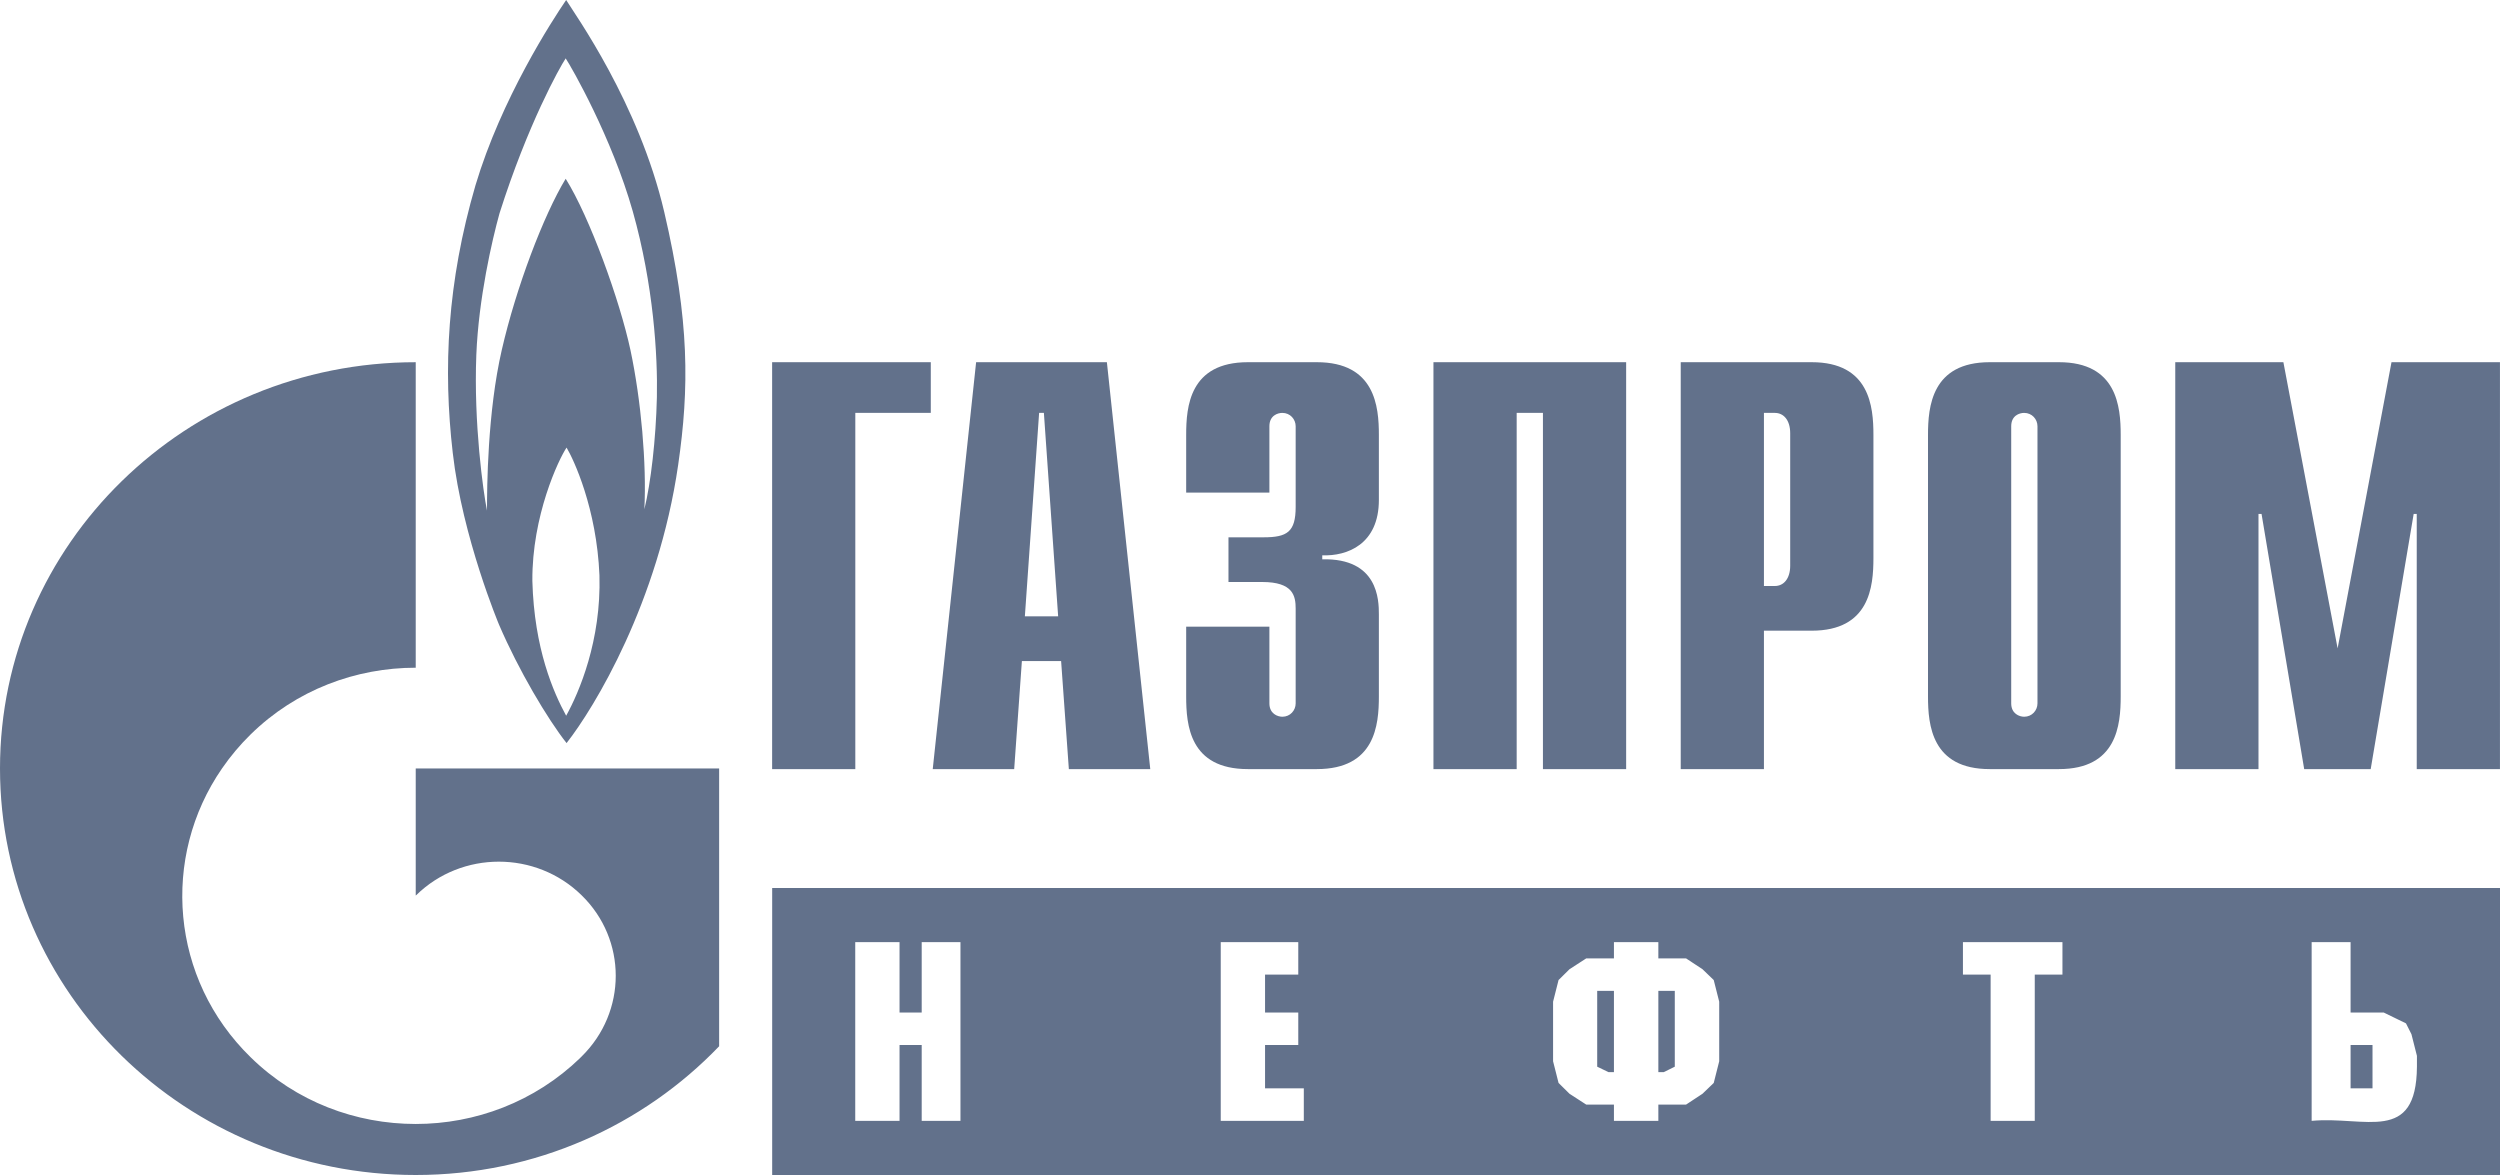
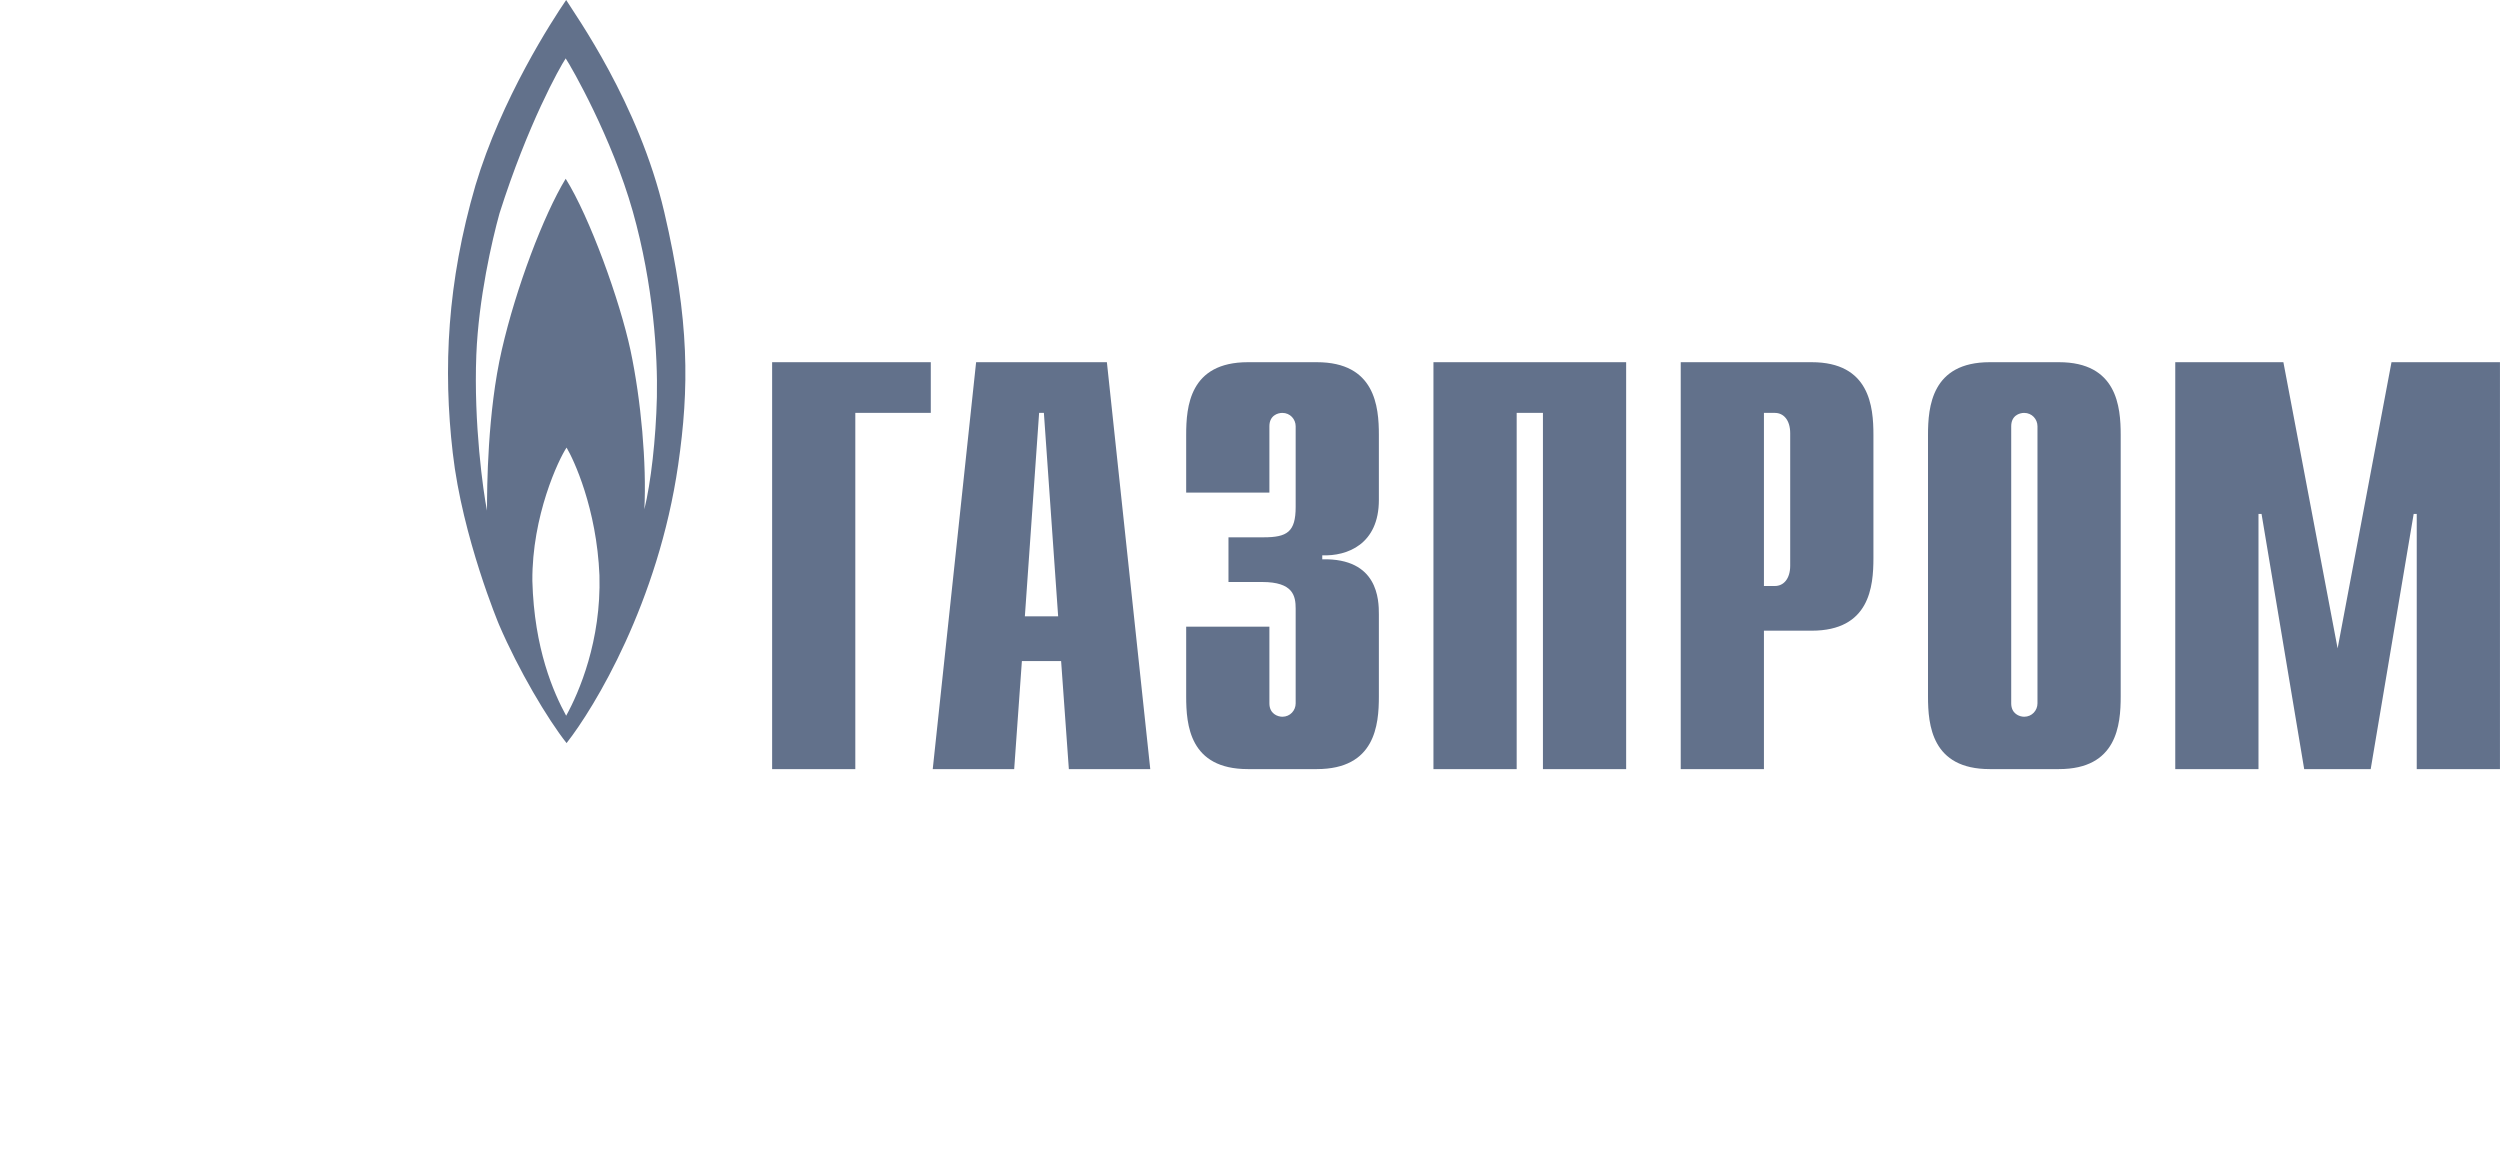
<svg xmlns="http://www.w3.org/2000/svg" width="200" height="94" viewBox="0 0 200 94" fill="none">
  <path d="M61.77 28.976H74.463V33.032H68.425V61.528H61.77V28.976ZM81.989 49.308L83.129 33.032H83.511L84.652 49.308H81.989ZM74.619 61.528H81.135L81.751 52.883H84.889L85.508 61.528H92.021L88.551 28.976H78.089L74.619 61.528ZM101.552 50.135V56.272C101.552 57.099 102.207 57.339 102.589 57.339C103.216 57.339 103.653 56.832 103.653 56.272V48.694C103.653 47.68 103.462 46.56 100.979 46.56H98.278V42.985H101.088C102.971 42.985 103.653 42.558 103.653 40.556V34.099C103.653 33.539 103.216 33.032 102.589 33.032C102.207 33.032 101.552 33.245 101.552 34.099V39.409H94.894V34.793C94.894 32.525 95.167 28.976 99.832 28.976H105.344C110.01 28.976 110.31 32.525 110.31 34.793V39.996C110.31 43.544 107.773 44.505 105.781 44.425V44.745C110.256 44.639 110.31 48 110.31 49.148V55.712C110.31 58.006 110.01 61.528 105.344 61.528H99.832C95.167 61.528 94.894 58.006 94.894 55.711V50.135H101.552ZM114.676 28.976H130.092V61.528H123.435V33.032H121.334V61.528H114.676V28.976ZM141.115 46.88V33.032H141.989C142.698 33.032 143.216 33.619 143.216 34.66V45.252C143.216 46.293 142.698 46.88 141.988 46.88L141.115 46.88ZM134.458 61.528H141.115V50.455H144.935C149.574 50.455 149.874 46.933 149.874 44.638V34.793C149.874 32.525 149.574 28.976 144.935 28.976H134.458V61.528ZM162.998 56.272C162.998 56.832 162.561 57.339 161.934 57.339C161.552 57.339 160.897 57.099 160.897 56.272V34.099C160.897 33.245 161.552 33.032 161.934 33.032C162.561 33.032 162.998 33.539 162.998 34.099V56.272ZM154.24 55.712C154.24 58.006 154.539 61.528 159.178 61.528H164.717C169.355 61.528 169.656 58.006 169.656 55.711V34.793C169.656 32.525 169.356 28.976 164.717 28.976H159.178C154.54 28.976 154.24 32.525 154.24 34.793V55.712ZM191.32 28.976H199.997V61.528H193.339V41.117H193.093L189.656 61.528H184.335L180.924 41.117H180.679V61.528H174.021V28.976H182.671L187.009 51.869L191.32 28.976ZM53.142 16.97C51.105 8.245 45.996 1.148 45.293 0C44.179 1.627 40.106 7.898 38.035 14.835C35.773 22.599 35.44 29.483 36.221 36.234C36.995 43.011 39.923 49.975 39.923 49.975C41.478 53.604 43.808 57.526 45.325 59.447C47.549 56.619 52.66 48.187 54.253 37.194C55.14 31.058 55.178 25.695 53.142 16.97ZM45.293 57.259C44.291 55.418 42.736 51.922 42.589 46.479C42.55 41.25 44.698 36.741 45.325 35.807C45.885 36.741 47.735 40.663 47.956 46.026C48.106 51.256 46.327 55.391 45.293 57.259ZM52.551 31.778C52.474 35.113 52.068 38.635 51.549 40.743C51.735 37.114 51.29 32.018 50.438 28.016C49.587 24.04 47.178 17.37 45.255 14.301C43.478 17.236 41.29 23 40.144 27.989C38.992 32.978 38.96 39.035 38.96 40.85C38.654 39.329 37.89 33.859 38.106 28.389C38.286 23.88 39.366 19.211 39.958 17.076C42.218 9.952 44.774 5.39 45.254 4.669C45.735 5.39 48.954 11.02 50.624 16.916C52.286 22.813 52.621 28.469 52.551 31.778Z" fill="#62718B" />
-   <path d="M48.753 61.475H33.258V71.641C33.272 71.641 33.282 71.614 33.296 71.614C36.947 68.039 42.868 68.039 46.521 71.614C50.172 75.163 50.172 80.952 46.521 84.528C46.505 84.554 46.488 84.554 46.472 84.581C46.453 84.581 46.434 84.608 46.417 84.635C42.775 88.157 38.017 89.918 33.258 89.918C28.478 89.918 23.697 88.157 20.052 84.581C13.623 78.311 12.862 68.572 17.762 61.475C18.435 60.498 19.202 59.587 20.052 58.753C23.697 55.178 28.478 53.417 33.258 53.417V28.977C14.889 28.977 0 43.518 0 61.475C0 79.432 14.889 94 33.258 94C42.835 94 51.463 90.024 57.531 83.701V61.475H48.753ZM200 71.038H61.774V94H200V71.038ZM188.047 87.068H189.801V83.602H188.047V87.068ZM188.047 81.003H190.701L192.478 81.869L192.916 82.736L193.355 84.469V85.335C193.309 91.543 189.224 89.27 184.932 89.668V75.371H188.047V81.003ZM164.996 75.371V77.97H162.781V89.668H159.25V77.97H157.035V75.371H164.996ZM132.668 85.768H133.107L133.983 85.335V79.27H132.668V85.768ZM129.115 79.27H127.776V85.335L128.676 85.768H129.115V79.27ZM132.668 75.371V76.671H134.884L136.199 77.537L137.098 78.403L137.537 80.136V84.902L137.099 86.635L136.199 87.501L134.884 88.368H132.668V89.667H129.115V88.368H126.899L125.561 87.501L124.684 86.635L124.246 84.902V80.136L124.684 78.403L125.561 77.537L126.899 76.671H129.115V75.371H132.668ZM103.862 75.371V77.97H101.204V81.003H103.862V83.602H101.204V87.068H104.305V89.667H97.659V75.371H103.862ZM71.963 81.003H73.736V75.371H76.837V89.668H73.736V83.602H71.963V89.668H68.419V75.371H71.963V81.003Z" fill="#62718B" />
</svg>